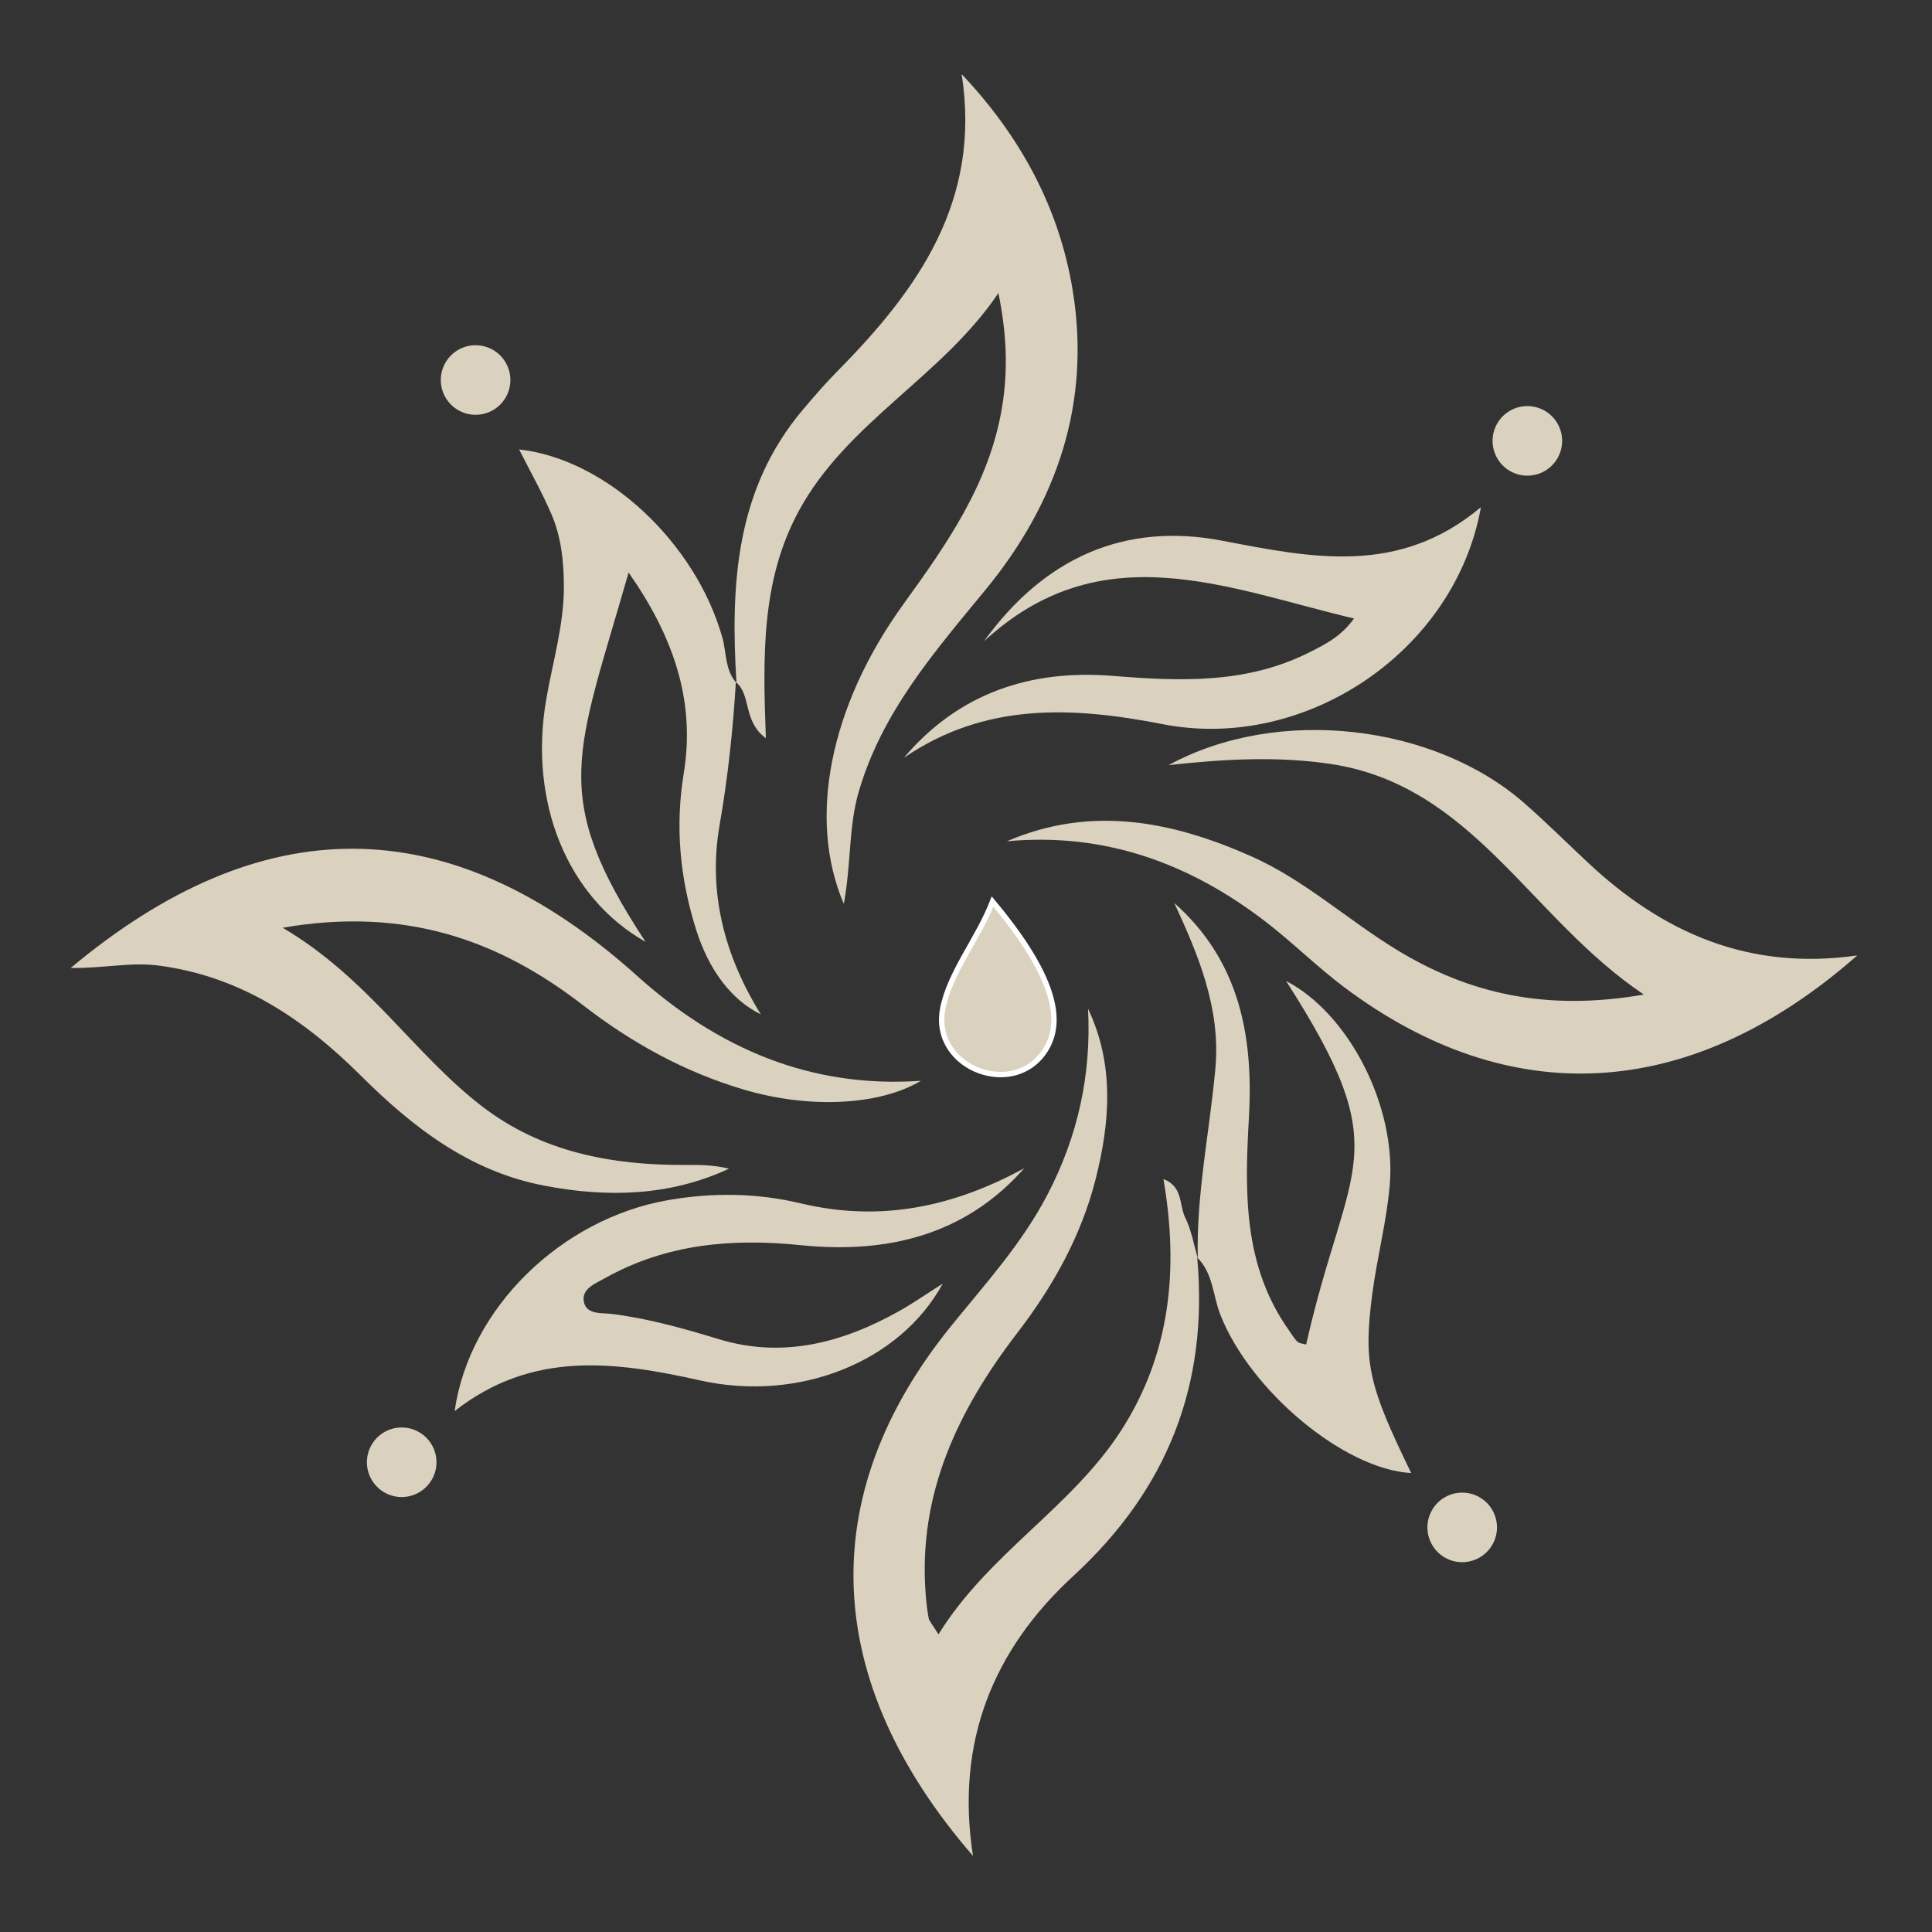
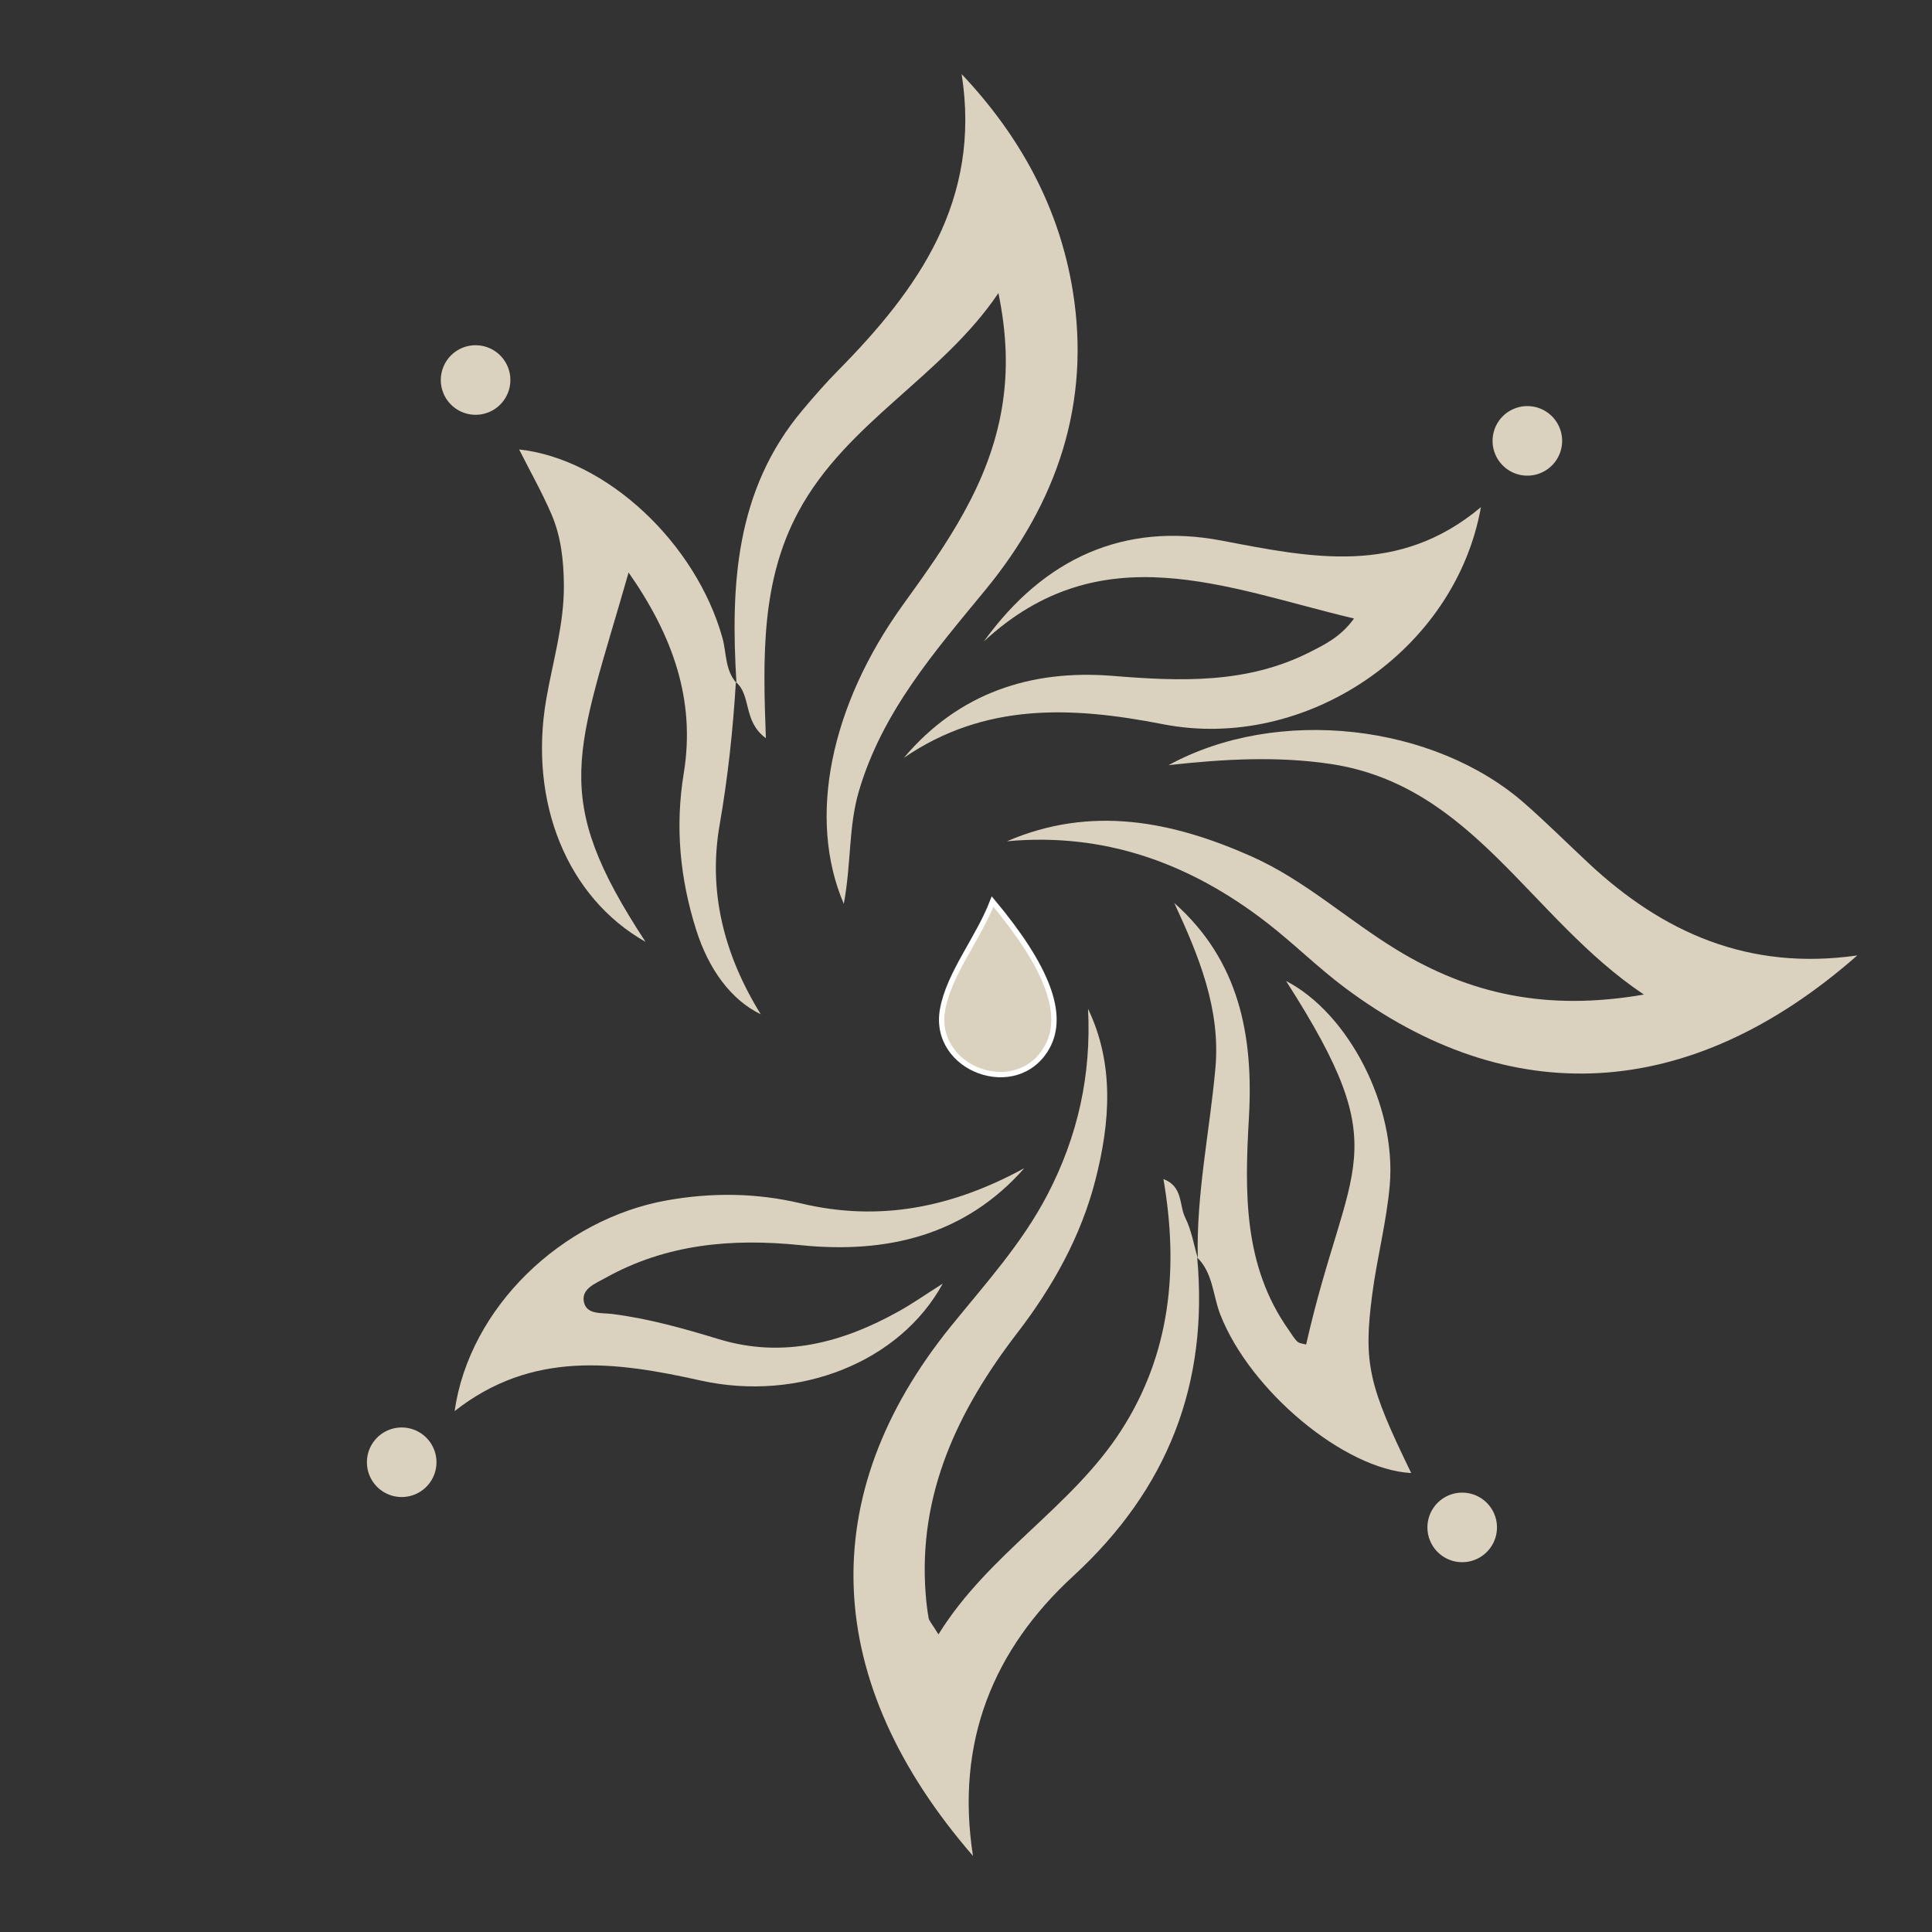
<svg xmlns="http://www.w3.org/2000/svg" data-bbox="13.17 13.81 332.91 332.01" viewBox="0 0 360 360" data-type="ugc">
  <rect x="0" y="0" width="360" height="360" fill="#333333" stroke="none" />
  <g>
-     <path d="M175.64 188.1c1.21-6.73 6.64-13.18 9.31-20.11 10.22 12.24 13.57 21.06 10.14 27.17-5.57 9.9-21.46 4.12-19.45-7.06z" fill="#dad1be" stroke="#ffffff" stroke-miterlimit="10" />
+     <path d="M175.64 188.1c1.21-6.73 6.64-13.18 9.31-20.11 10.22 12.24 13.57 21.06 10.14 27.17-5.57 9.9-21.46 4.12-19.45-7.06" fill="#dad1be" stroke="#ffffff" stroke-miterlimit="10" />
    <path d="M217.75 142.57c20.3-11.09 49.5-7.69 66.37 7.16 4.04 3.55 7.86 7.34 11.79 11.02 13.91 13.04 29.96 20.18 50.17 17.28-31.36 27.57-64.97 28.9-95.6 5.93-5.01-3.76-9.49-8.22-14.44-12.05-14.21-10.99-30.11-16.85-48.42-15.15 15.73-6.77 30.81-3.74 45.56 2.81 9.9 4.4 17.92 11.83 27.1 17.42 13.44 8.19 27.83 11.49 46.03 8.33-21.29-14.25-31.8-39.03-58.5-42.99-9.74-1.42-19.38-.94-30.06.24" fill="#dad1be" />
    <path d="M223.08 234.31c2.15 23.63-5.5 43.18-23.11 59.38-14.81 13.62-21.99 30.79-18.67 52.13-28.14-32.46-29.74-67.06-4.07-98.74 6.39-7.89 13.21-15.37 17.96-24.5 5.67-10.9 8.18-22.32 7.55-34.61 4.95 10.38 4.11 21.21 1.38 31.88-2.69 10.51-7.92 19.88-14.56 28.52-11.01 14.33-18.54 29.97-17.07 48.71.12 1.48.28 2.97.55 4.44.1.52.57.98 1.83 3.02 9.31-15.05 24.76-23.61 34.02-37.96 9.2-14.26 10.79-30.08 7.9-46.88 3.69 1.4 2.9 4.87 4.06 7.19 1.17 2.34 1.6 5.05 2.35 7.6z" fill="#dad1be" />
    <path d="M137.23 127.27c-1.12-18.23-.22-35.99 12.34-50.89 2.11-2.51 4.27-4.99 6.57-7.32 14.99-15.18 26.73-31.7 23.05-55.25 10.98 11.62 18.18 24.94 20.69 40.28 3.43 20.97-2.9 39.57-16.24 55.8-9.49 11.55-19.27 22.73-23.62 37.61-1.93 6.6-1.39 13.43-2.79 20.92-6.81-15.87-2.59-36.9 11.12-55.86 8.1-11.21 15.94-22.37 18.33-36.46 1.2-7.07.9-13.96-.64-21.49-10.53 15.63-28.25 24.04-37.22 40.65-6.99 12.93-6.68 26.99-6.11 42.29-4.32-3.14-2.67-8.07-5.6-10.45z" fill="#dad1be" />
-     <path d="M13.17 180.37c35.27-29.49 70.21-30.26 105.56 1.48 15.08 13.54 32.31 20.97 52.87 19.54-7.87 4.69-20.99 5.2-33 1.64-11.06-3.27-20.89-8.71-29.97-15.73-15.72-12.15-33.1-18.37-55.96-14.43 15.88 9.35 24.43 23.47 37.1 33.24 11.13 8.59 24.27 11.04 38.02 10.96 2.66-.02 5.31 0 8.05.7-11.05 5.13-22.68 5.42-34.49 3.15-13.78-2.65-24.33-10.76-34.04-20.42-10.55-10.5-22.41-18.6-37.83-20.59-5.15-.66-10 .52-16.31.46" fill="#dad1be" />
    <path d="M183.32 119.53c11.22-15.54 26.14-22.27 44.36-18.79 16.69 3.19 32.93 6.63 48.27-6.24-4.79 26.85-32.71 45.64-59.28 40.44-16.98-3.32-33.17-4.05-48.24 6.26 10.2-12.08 23.66-16.5 38.92-15.26 12.65 1.03 25 1.5 36.7-4.42 2.88-1.46 5.8-2.87 8.25-6.27-23.86-5.67-47.1-15.98-68.98 4.28" fill="#dad1be" />
    <path d="M137.12 127.08c-.54 8.94-1.49 17.79-3.03 26.64-2.19 12.53.88 24.31 7.67 35.28-5.52-2.68-9.7-8.32-12.05-15.77-3.01-9.55-3.94-19.17-2.3-29.16 2.24-13.69-2.09-25.68-10.28-37.39-9.7 33.95-14.85 41.42 3.16 68.82-14.59-8.24-21.85-26.04-18.49-45.3 1.23-7.05 3.34-13.96 3.27-21.21-.04-4.52-.52-9-2.31-13.16-1.74-4.05-3.92-7.9-6.03-12.08 16.31 1.79 32.93 17.42 37.88 35.09.79 2.83.46 6.03 2.63 8.43-.01 0-.12-.19-.12-.19" fill="#dad1be" />
    <path d="M223.19 234.49c-.3-11.94 2.21-23.61 3.28-35.42 1.01-11.06-3.12-21.02-7.66-30.81 12.08 10.71 14.78 24.65 13.91 39.95-.78 13.8-1.12 27.58 7.44 39.65.52.73.96 1.54 1.6 2.14.37.35 1.07.37 1.62.53 7.86-34.69 17.13-35.17-3.74-67.74 11.61 6.01 20.59 23.24 19.32 38.06-.59 6.81-2.37 13.5-3.26 20.3-1.69 12.89-.68 17.03 7.26 33.33-12.49-.66-30.04-15.35-35.58-29.54-1.39-3.55-1.33-7.71-4.31-10.63.01 0 .12.18.12.18" fill="#dad1be" />
    <path d="M190.87 217.67c-11.02 12.52-25.6 15.99-41.66 14.35-12.82-1.31-25.05-.25-36.47 6.14-1.78 1-4.36 1.95-3.96 4.32.43 2.53 3.24 2.11 5.21 2.35 6.85.85 13.42 2.72 20.01 4.72 11.92 3.61 23.03.64 33.55-5.25 2.54-1.42 4.93-3.1 8.12-5.12-7.97 14.61-26.8 22.14-45.16 18.05-15.85-3.53-31.33-5.65-45.8 5.71 2.76-19.34 19.99-35.8 39.6-39.28 8.41-1.49 16.72-1.38 24.88.56 14.84 3.55 28.39.7 41.68-6.55" fill="#dad1be" />
    <path fill="#dad1be" d="M291.08 82.15a6.48 6.48 0 1 1-12.96 0 6.48 6.48 0 0 1 12.96 0" />
    <path fill="#dad1be" d="M278.94 284.61a6.48 6.48 0 1 1-12.96 0 6.48 6.48 0 0 1 12.96 0" />
    <path fill="#dad1be" d="M81.33 272.47a6.48 6.48 0 1 1-12.96 0 6.48 6.48 0 0 1 12.96 0" />
    <path fill="#dad1be" d="M95.1 70.81a6.48 6.48 0 1 1-12.96 0 6.48 6.48 0 0 1 12.96 0" />
  </g>
</svg>